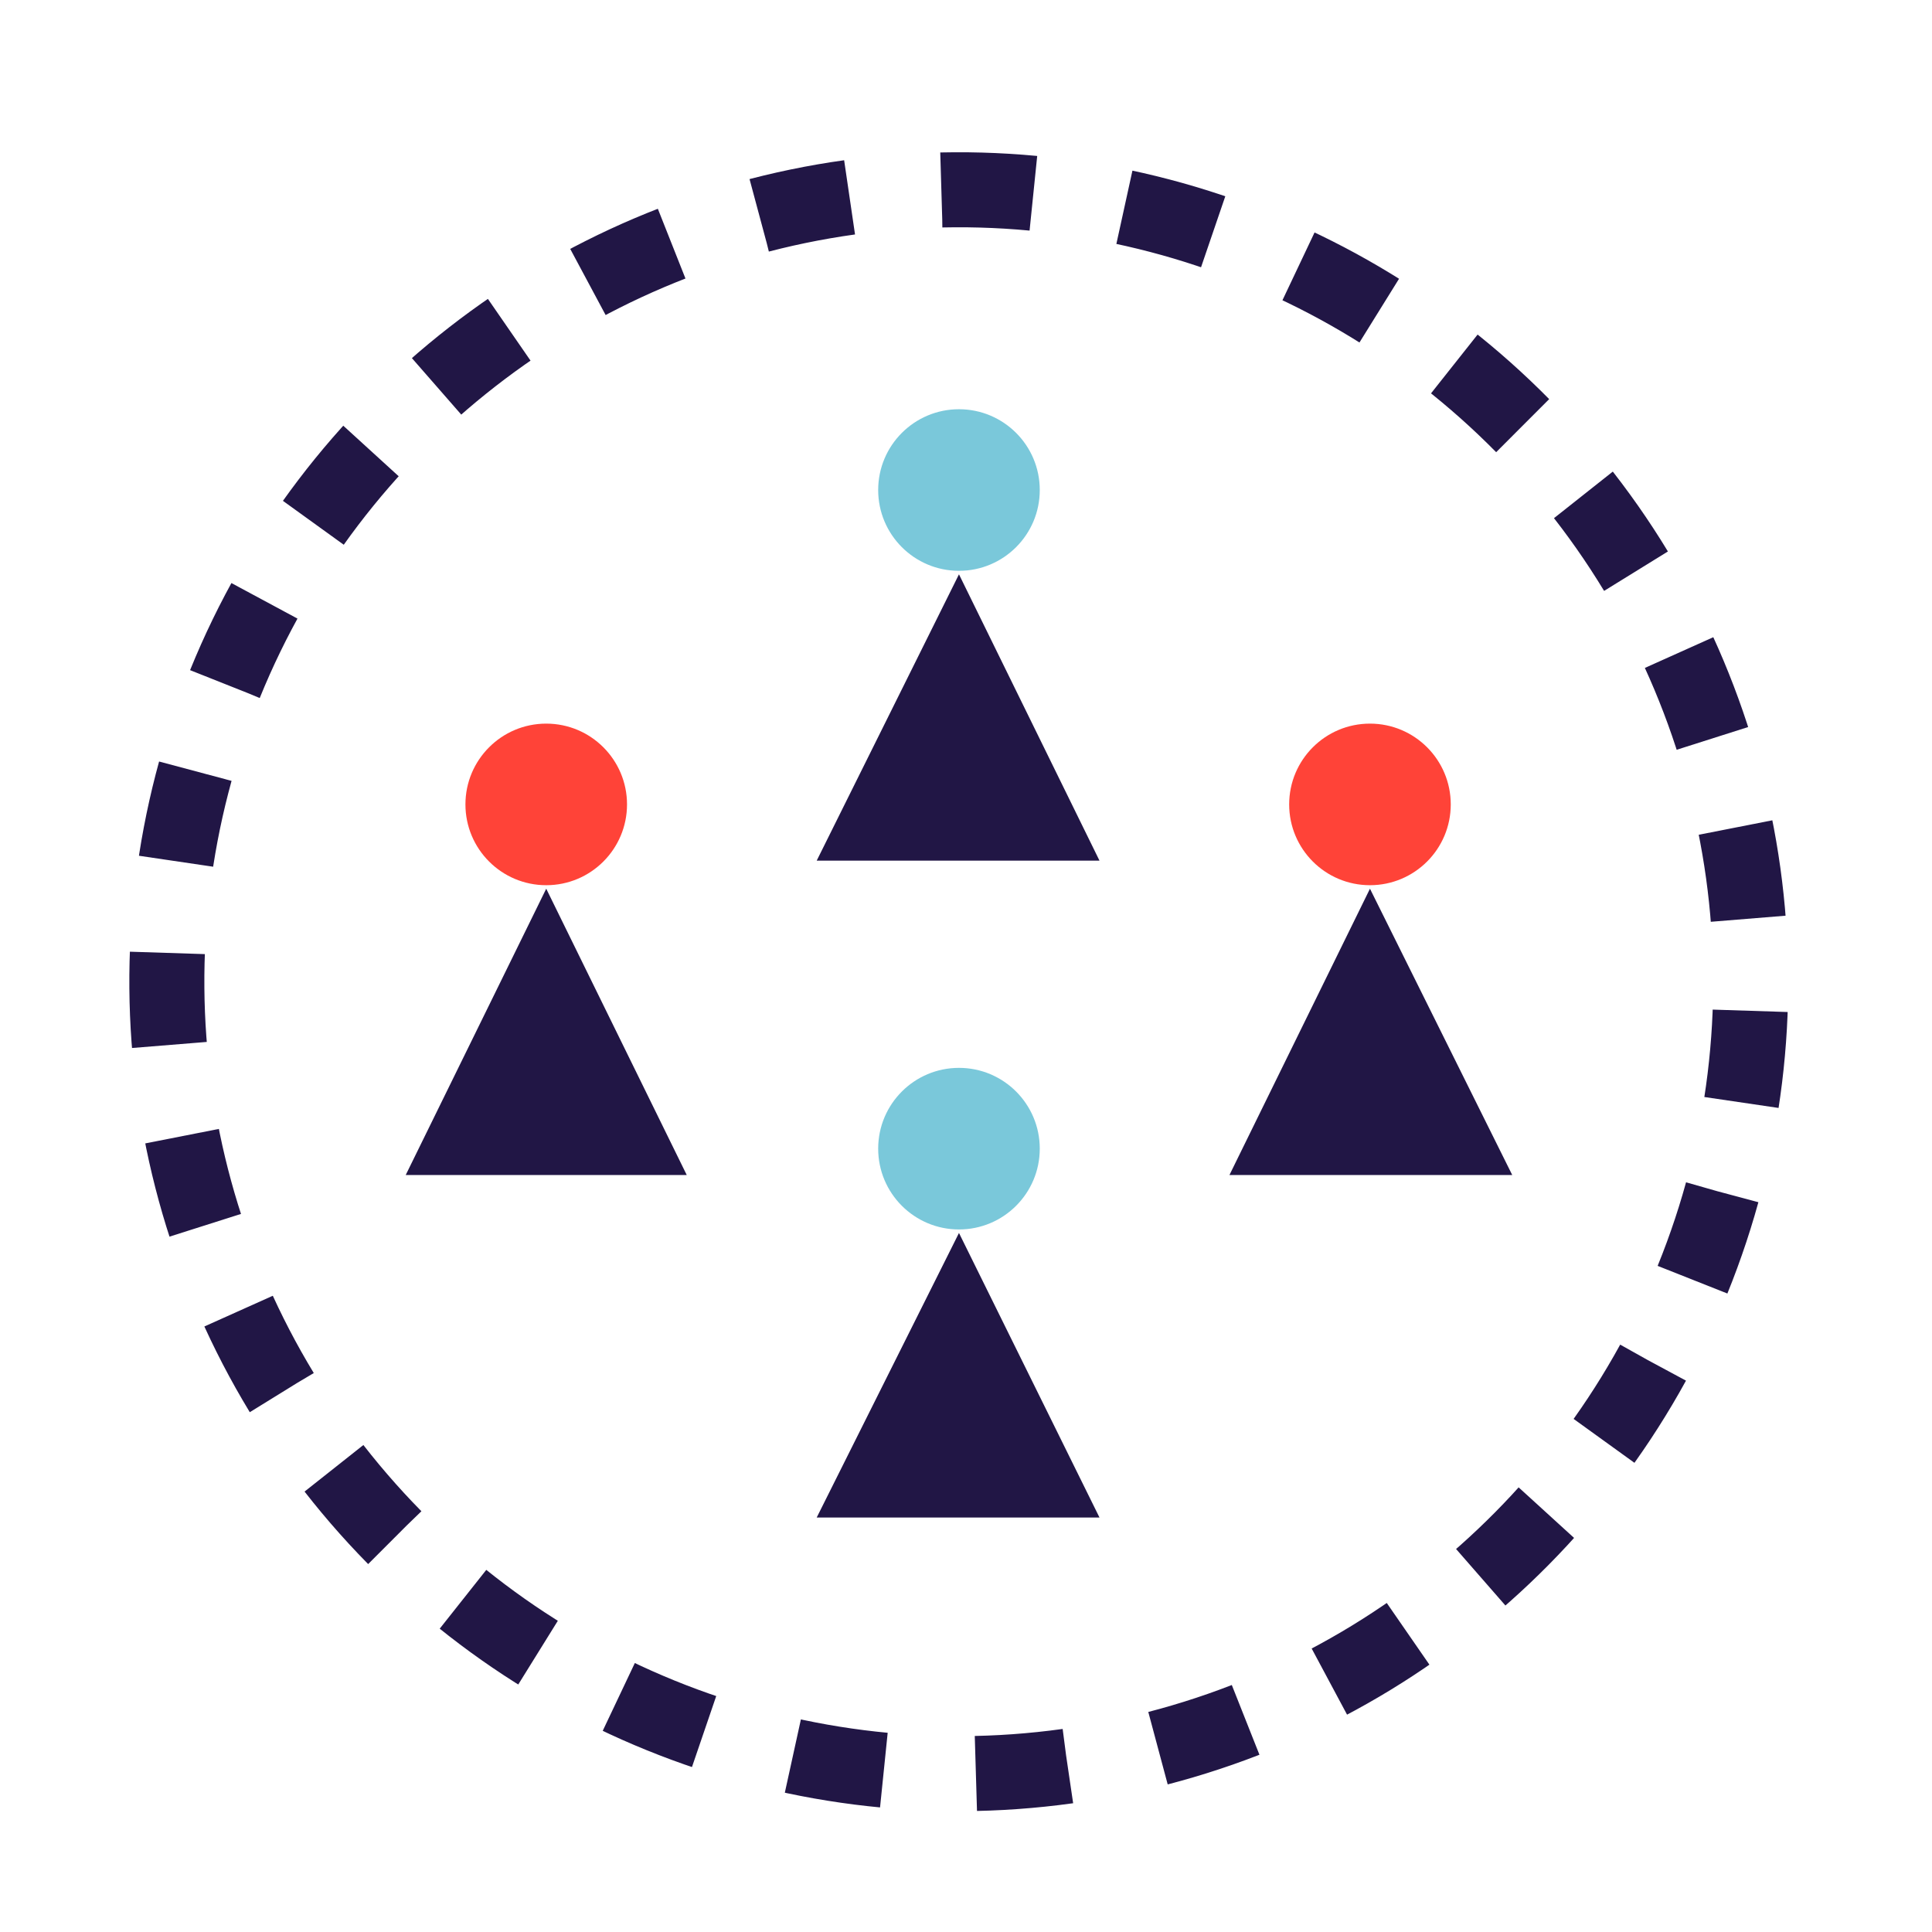
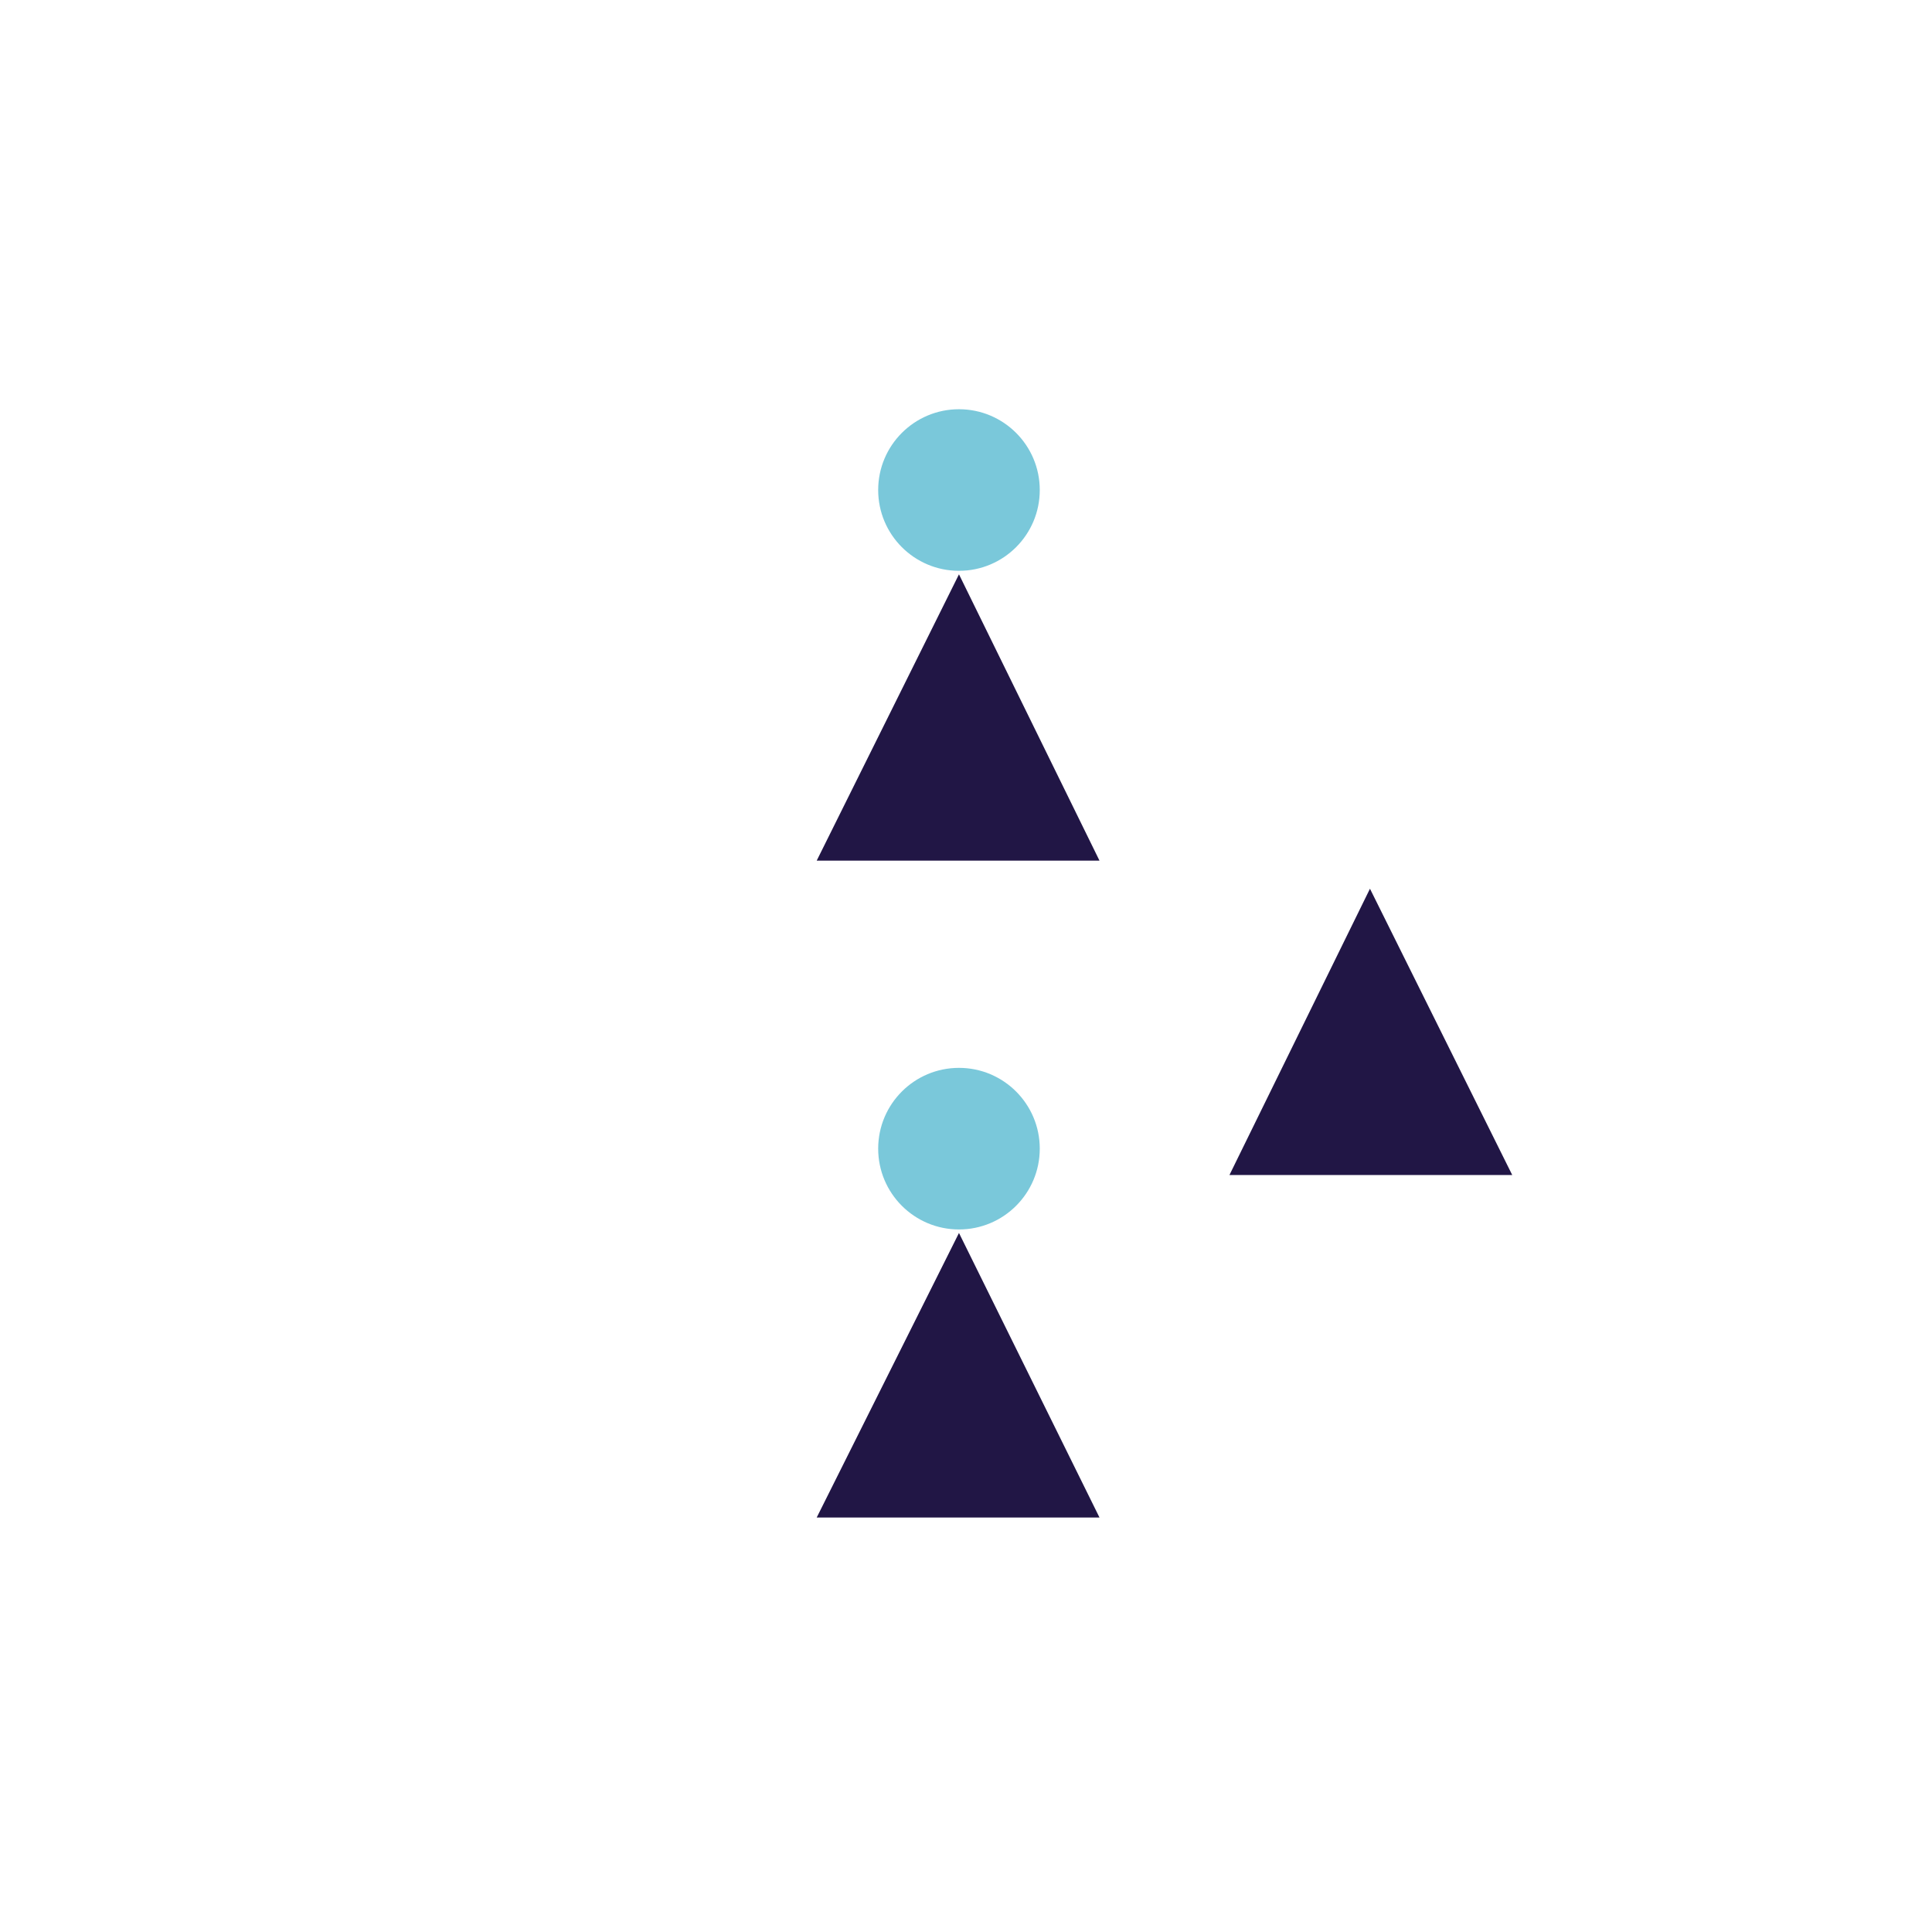
<svg xmlns="http://www.w3.org/2000/svg" version="1.1" id="Calque_1" x="0px" y="0px" viewBox="0 0 110 110" style="enable-background:new 0 0 110 110;" xml:space="preserve">
  <style type="text/css">
	.st0{fill:#211645;}
	.st1{fill:#FF4338;}
	.st2{fill:none;stroke:#211645;stroke-width:4.272;stroke-linejoin:round;stroke-dasharray:5.247,5.247;}
	.st3{fill:#7ac8da;}
</style>
  <g>
    <g>
      <g>
        <polygon class="st0" points="46.5,49 54.6,32.7 62.6,49    " />
        <circle class="st3" cx="54.6" cy="27.9" r="4.6" />
      </g>
      <g>
        <polygon class="st0" points="46.5,86.4 54.6,70.2 62.6,86.4    " />
        <circle class="st3" cx="54.6" cy="65.4" r="4.6" />
      </g>
    </g>
    <g>
      <g>
        <polygon class="st0" points="70,66.9 78,50.6 86.1,66.9    " />
-         <circle class="st1" cx="78" cy="45.8" r="4.6" />
      </g>
      <g>
-         <polygon class="st0" points="23.1,66.9 31.1,50.6 39.1,66.9    " />
-         <circle class="st1" cx="31.1" cy="45.8" r="4.6" />
-       </g>
+         </g>
    </g>
    <g>
-       <ellipse transform="matrix(0.789 -0.614 0.614 0.789 -22.813 45.314)" class="st2" cx="54.6" cy="55.9" rx="45.1" ry="45.1" />
-     </g>
+       </g>
  </g>
</svg>